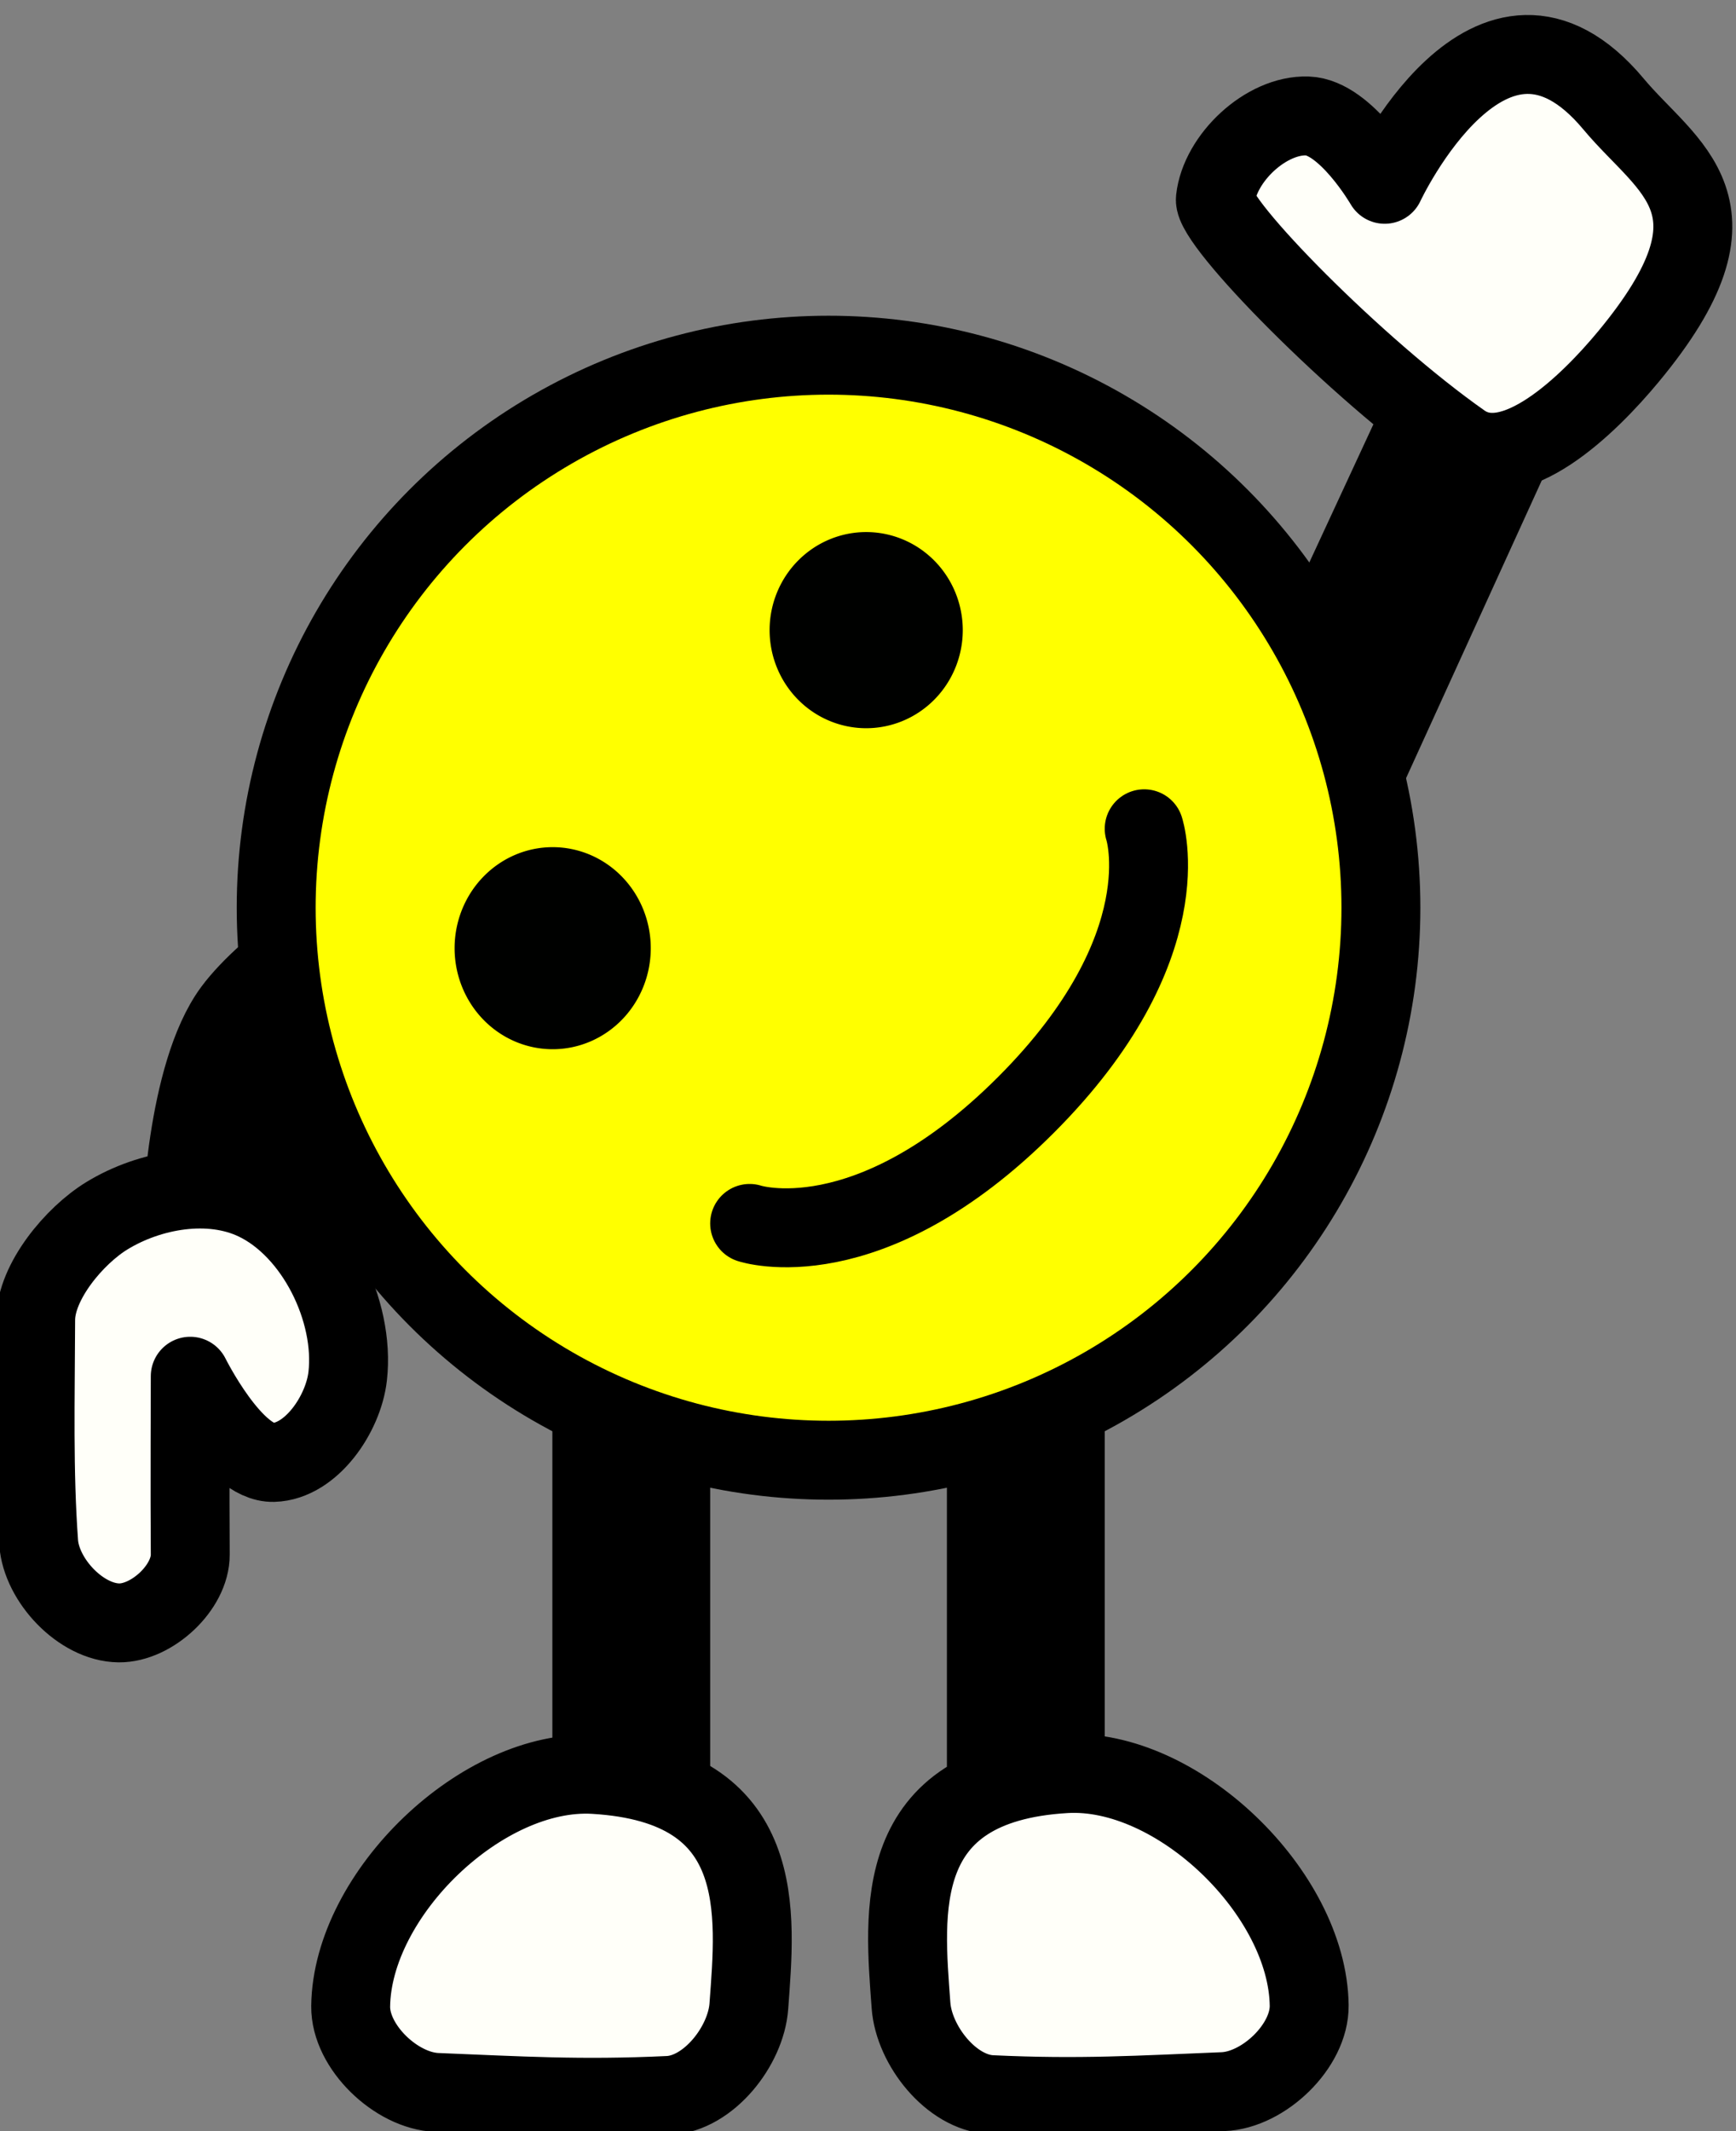
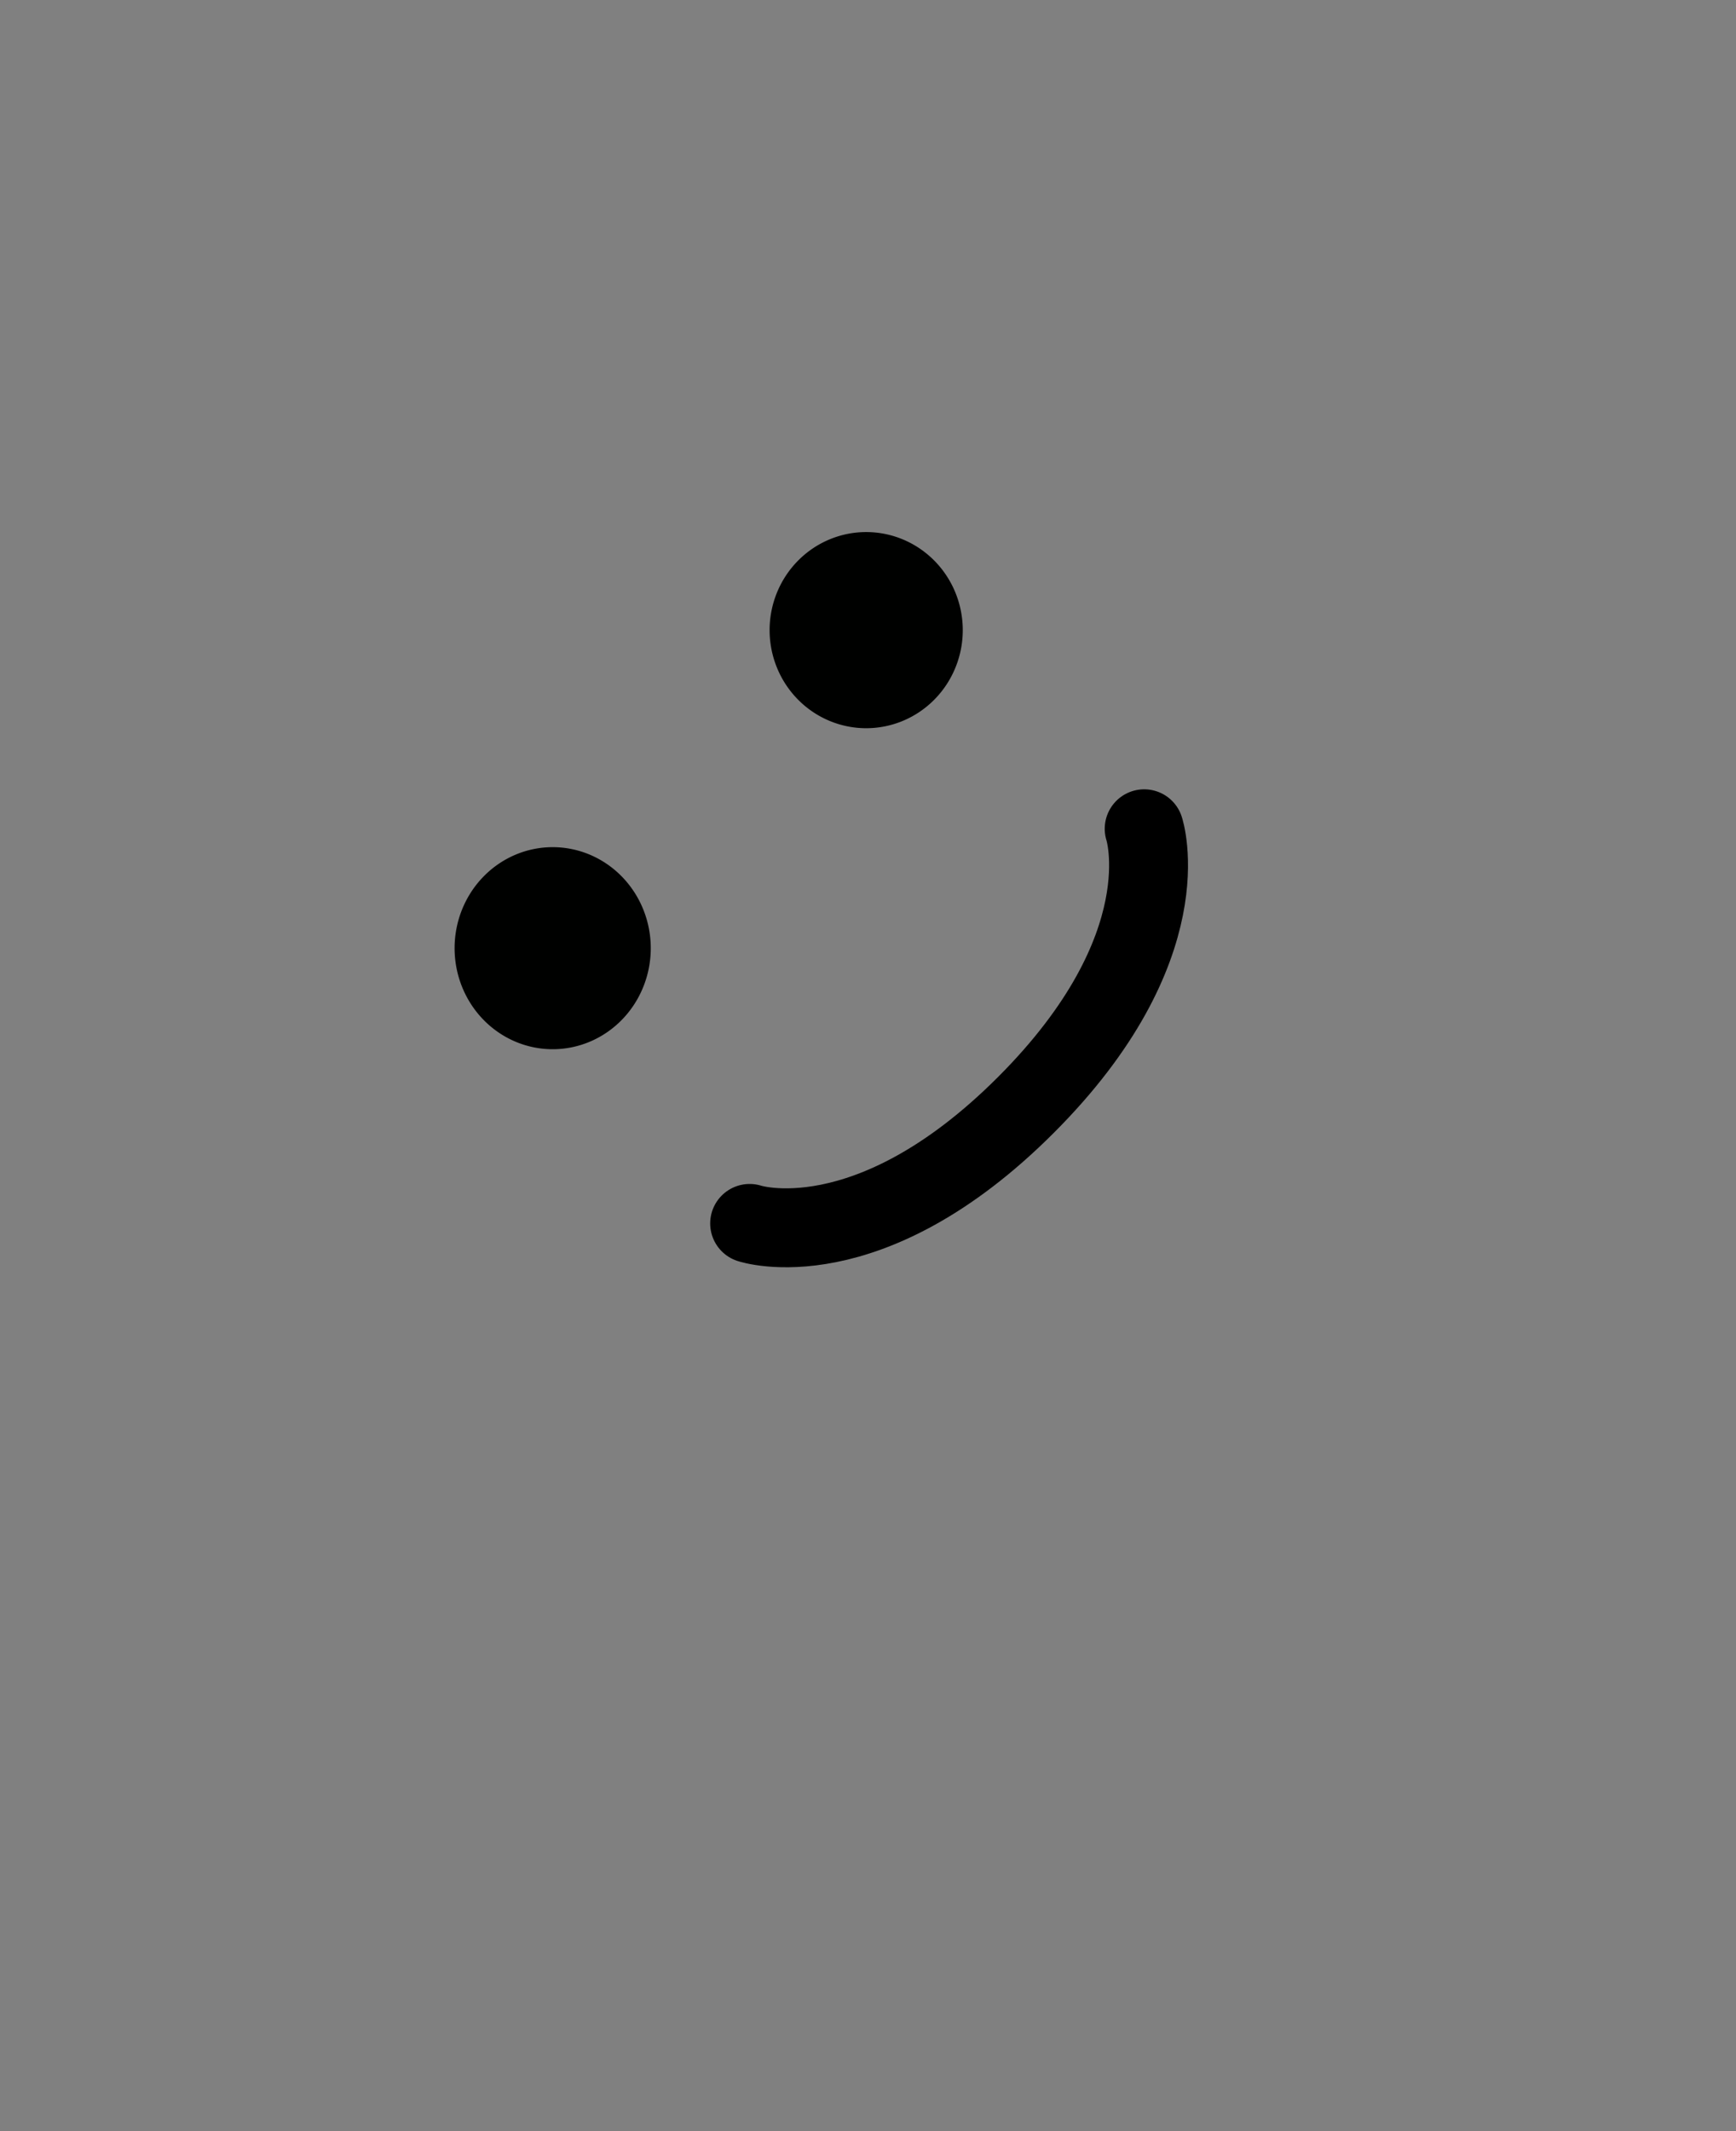
<svg xmlns="http://www.w3.org/2000/svg" xmlns:ns1="http://www.inkscape.org/namespaces/inkscape" xmlns:ns2="http://sodipodi.sourceforge.net/DTD/sodipodi-0.dtd" width="22" height="27" viewBox="0 0 22 27" version="1.1" id="svg8" ns1:version="0.92.4 (5da689c313, 2019-01-14)" ns2:docname="wavey.svg">
  <rect x="0" y="0" width="22" height="27" fill="#808080" stroke="none" />
  <defs id="defs2" />
  <ns2:namedview id="base" pagecolor="#ffffff" bordercolor="#000000" borderopacity="1" ns1:pageopacity="0.0" ns1:pageshadow="2" ns1:zoom="26.555556" ns1:cx="9.9641166" ns1:cy="13.273571" ns1:document-units="px" ns1:current-layer="svg8" showgrid="true" units="px" gridtolerance="10000" borderlayer="true" ns1:window-width="1600" ns1:window-height="837" ns1:window-x="-8" ns1:window-y="-8" ns1:window-maximized="1" objecttolerance="10000" guidetolerance="10000" ns1:snap-global="false">
    <ns1:grid type="xygrid" id="grid815" spacingx="0.5" spacingy="0.5" empspacing="2" empcolor="#ff0000" empopacity="0.275" color="#dadede" opacity="0" />
  </ns2:namedview>
  <g ns1:label="Calque 1" ns1:groupmode="layer" id="layer1" />
-   <path id="path1584" style="opacity:1;vector-effect:none;fill:#000000;fill-opacity:1;stroke:#000000;stroke-width:1;stroke-linecap:round;stroke-linejoin:round;stroke-miterlimit:4;stroke-dasharray:none;stroke-dashoffset:0;stroke-opacity:1" d="m 12.5,17.5 v 5 h 1 v -5 z m -5,0 v 5 h 1 v -5 z m -3,-6 c 0,0 -1.105,0.702 -1.548,1.301 C 2.35,13.617 2.301,15.5 2.301,15.5 L 3.5,16 c 0,0 0.027,-1.794 0.5,-2.5 0.334,-0.499 1.5,-1 1.5,-1 z m 12.435,-0.908 2.339,-5.13 -1.161,-0.425 -2,4.312 z" ns1:connector-curvature="0" ns2:nodetypes="cccccccccccsccsccccccc" />
-   <circle style="opacity:1;vector-effect:none;fill:#ffff00;fill-opacity:1;fill-rule:evenodd;stroke:#000000;stroke-width:1;stroke-linecap:round;stroke-linejoin:miter;stroke-miterlimit:4;stroke-dasharray:none;stroke-dashoffset:0;stroke-opacity:1" id="path1586" cx="10.5" cy="11.5" r="7" />
  <path id="path1590" style="opacity:1;vector-effect:none;fill:#000100;fill-opacity:1;fill-rule:evenodd;stroke:none;stroke-width:0.1;stroke-linecap:round;stroke-linejoin:miter;stroke-miterlimit:4;stroke-dasharray:none;stroke-dashoffset:0;stroke-opacity:1" d="M 12.201,7.983 A 1.224,1.243 0 0 1 10.977,9.226 1.224,1.243 0 0 1 9.753,7.983 1.224,1.243 0 0 1 10.977,6.741 1.224,1.243 0 0 1 12.201,7.983 Z M 8.247,12.013 a 1.243,1.28 0 0 1 -1.243,1.28 1.243,1.28 0 0 1 -1.243,-1.28 1.243,1.28 0 0 1 1.243,-1.28 1.243,1.28 0 0 1 1.243,1.28 z" />
  <path style="opacity:1;vector-effect:none;fill:none;fill-opacity:1;stroke:#000000;stroke-width:1;stroke-linecap:round;stroke-linejoin:miter;stroke-miterlimit:4;stroke-dasharray:none;stroke-dashoffset:0;stroke-opacity:1" d="m 9.5,15.5 c 0,0 1.5,0.5 3.5,-1.5 2,-2 1.5,-3.5 1.5,-3.5" id="path1592" ns1:connector-curvature="0" ns2:nodetypes="czc" />
-   <path id="path1598-6" style="opacity:1;vector-effect:none;fill:#fffff9;fill-opacity:1;stroke:#000000;stroke-width:1;stroke-linecap:round;stroke-linejoin:round;stroke-miterlimit:4;stroke-dasharray:none;stroke-dashoffset:0;stroke-opacity:1" d="m 16.591,25.408 c 0.006,0.515 -0.578,1.072 -1.092,1.092 -1.053,0.042 -1.814,0.091 -2.937,0.038 -0.506,-0.024 -0.98,-0.624 -1.017,-1.13 -0.085,-1.174 -0.266,-2.807 1.958,-2.937 1.418,-0.083 3.07,1.517 3.088,2.937 z M 4.444,25.418 c -0.006,0.515 0.578,1.072 1.092,1.092 1.053,0.042 1.814,0.091 2.937,0.038 0.506,-0.024 0.98,-0.624 1.017,-1.13 C 9.575,24.245 9.755,22.612 7.531,22.481 6.113,22.398 4.461,23.998 4.444,25.418 Z M 1.356,15.402 c -0.412,0.251 -0.902,0.836 -0.904,1.318 -0.004,1.041 -0.027,1.919 0.038,2.824 0.034,0.478 0.537,1.012 1.017,1.017 0.417,0.004 0.907,-0.449 0.904,-0.866 -0.006,-0.73 0,-2.259 0,-2.259 0,0 0.549,1.106 1.054,1.092 0.48,-0.014 0.887,-0.615 0.941,-1.092 0.095,-0.831 -0.412,-1.862 -1.167,-2.222 C 2.661,14.938 1.902,15.069 1.356,15.402 Z M 17.548,2.335 c 0,0 1.343,-2.882 2.9,-1.017 0.685,0.821 1.771,1.293 0.188,3.201 -0.505,0.609 -1.461,1.546 -2.109,1.092 C 17.192,4.675 15.369,2.82 15.402,2.523 15.459,2.002 16.045,1.451 16.569,1.469 c 0.488,0.017 0.979,0.866 0.979,0.866 z" ns1:connector-curvature="0" ns2:nodetypes="cccccccccscccssccccssccsssssc" />
</svg>